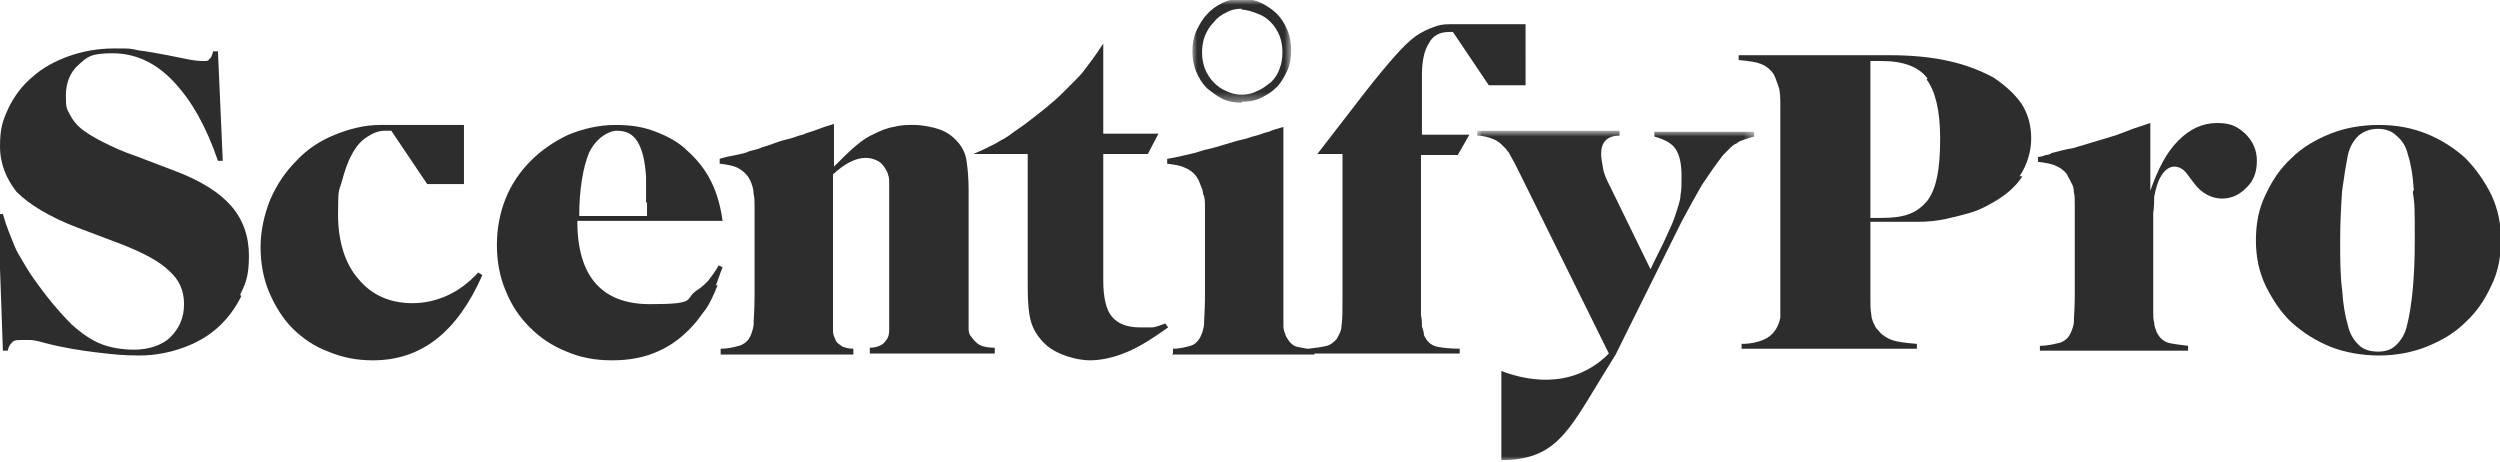
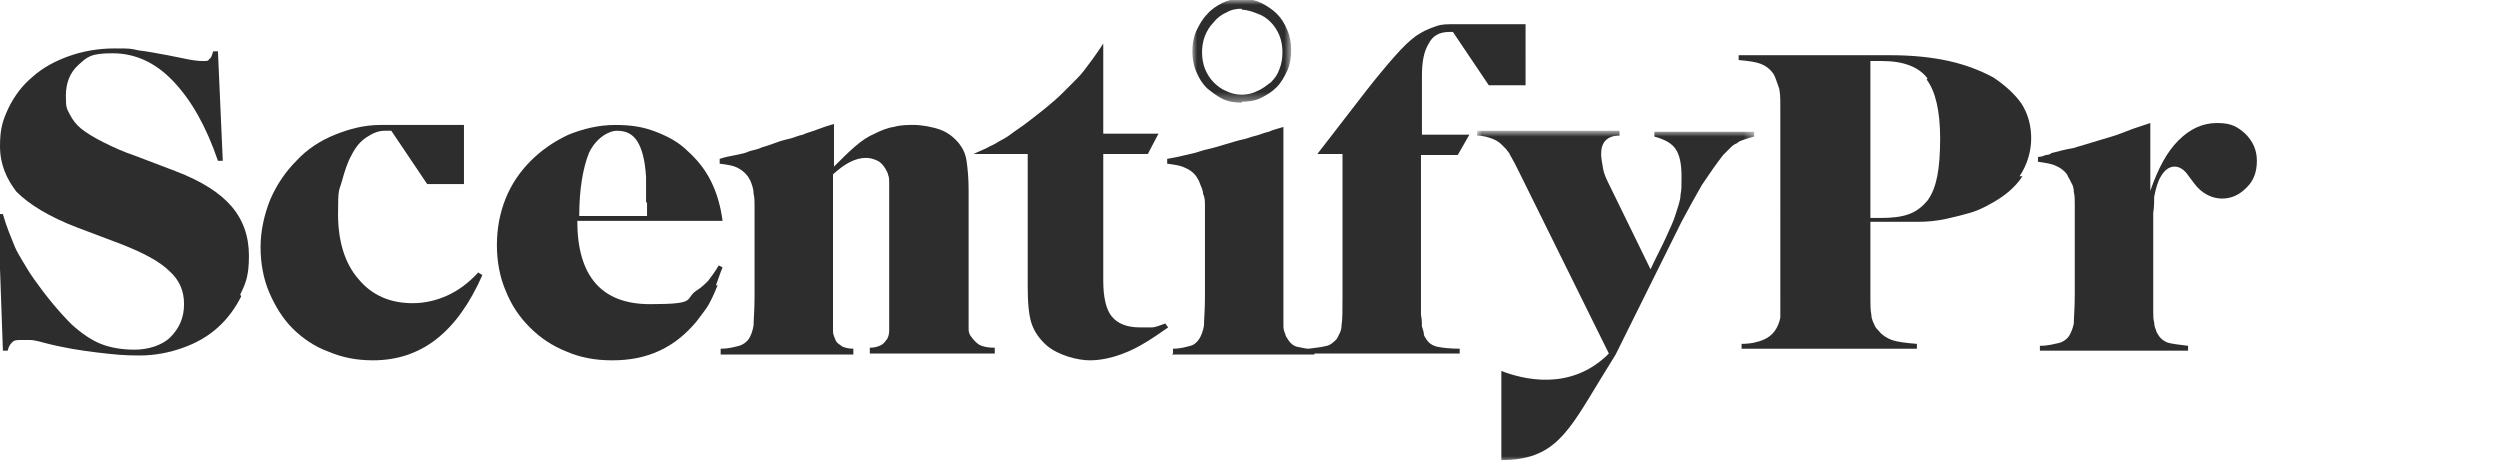
<svg xmlns="http://www.w3.org/2000/svg" id="Layer_1" version="1.1" viewBox="0 0 258.1 47.7">
  <defs>
    <style>
      .st0 {
        mask: url(#mask);
      }

      .st1 {
        fill: #fff;
      }

      .st1, .st2 {
        fill-rule: evenodd;
      }

      .st3 {
        mask: url(#mask-1);
      }

      .st4, .st2 {
        fill: #2d2d2d;
      }
    </style>
    <mask id="mask" x="123.1" y="0" width="10.2" height="10.6" maskUnits="userSpaceOnUse">
      <g id="mask0_13_385">
        <path class="st1" d="M123.1,0h10.2v10.6h-10.2V0Z" />
      </g>
    </mask>
    <mask id="mask-1" x="152.5" y="13.6" width="28.6" height="34" maskUnits="userSpaceOnUse">
      <g id="mask1_13_385">
        <path class="st1" d="M152.5,13.6h28.6v34h-28.6V13.6Z" />
      </g>
    </mask>
  </defs>
  <g>
    <path class="st4" d="M24.9,30.6c-.6,1.2-1.4,2.3-2.4,3.2-1,.9-2.2,1.6-3.6,2.1-1.4.5-2.9.8-4.5.8s-2.6-.1-4.3-.3c-1.7-.2-3.6-.5-5.5-1-.7-.2-1.2-.3-1.5-.3-.3,0-.5,0-.8,0-.5,0-.8,0-1,.2-.2.2-.4.4-.5.9h-.5l-.5-14.1h.5c.2.7.4,1.3.6,1.8.2.5.4,1,.6,1.5.2.5.5,1,.8,1.5.3.5.7,1.2,1.2,1.9,1.2,1.7,2.5,3.3,3.9,4.7,1,.9,2,1.6,3,2,1,.4,2.2.6,3.5.6s2.8-.4,3.7-1.3c.9-.9,1.4-2,1.4-3.4s-.5-2.5-1.5-3.4c-1-1-2.7-1.9-5-2.8l-4.5-1.7c-2.9-1.1-5-2.4-6.3-3.7C.7,18.5,0,17,0,15.1s.3-2.7.9-4c.6-1.2,1.4-2.3,2.5-3.2,1-.9,2.3-1.6,3.7-2.1,1.4-.5,3-.8,4.7-.8s1.6,0,2.5.2c.9.1,1.9.3,3,.5l1.5.3c.9.2,1.6.3,2.1.3s.6,0,.7-.2c.2-.1.3-.4.4-.8h.5l.5,11.3h-.5c-1.2-3.5-2.7-6.2-4.6-8.2-1.9-2-4-2.9-6.3-2.9s-2.6.4-3.5,1.2c-.9.8-1.3,1.9-1.3,3.2s.1,1.3.4,1.9c.3.6.7,1.1,1.2,1.5.5.4,1.3.9,2.3,1.4s2.1,1,3.3,1.4l4.2,1.6c2.6,1,4.5,2.2,5.7,3.6,1.2,1.4,1.8,3.1,1.8,5.1s-.3,2.8-.9,4Z" />
    <path class="st4" d="M208.8,18.2c-.8,1.2-1.9,2.1-3.4,2.9-.7.4-1.4.7-2.1.9s-1.5.4-2.4.6c-.9.2-1.9.3-2.9.3-1.1,0-2.3,0-3.6,0h-1.3v5.3c0,1.1,0,1.9,0,2.6,0,.7,0,1.2.1,1.7,0,.4.2.8.3,1,.1.3.3.5.5.7.3.4.8.7,1.3.9.6.2,1.4.3,2.6.4v.5h-18.1v-.5c1,0,1.7-.2,2.2-.4.5-.2.9-.5,1.2-.9.3-.4.5-.9.6-1.4,0-.2,0-.5,0-.7,0-.2,0-.5,0-.9,0-.3,0-.7,0-1.2V11c0-.9,0-1.6-.2-2.1s-.3-1-.6-1.4c-.3-.4-.7-.7-1.2-.9-.5-.2-1.2-.3-2.3-.4v-.5h15.6c2.3,0,4.3.2,6.1.6,1.8.4,3.3,1,4.6,1.7,1.2.8,2.2,1.7,2.9,2.7.7,1.1,1,2.3,1,3.6s-.4,2.7-1.2,3.9ZM199,8.1c-.9-1.2-2.5-1.8-4.7-1.8h-1.2v16.2h1.1c1.1,0,2.1-.1,2.9-.4.8-.3,1.4-.8,1.9-1.4.5-.7.8-1.5,1-2.5.2-1,.3-2.3.3-3.9,0-2.9-.5-4.9-1.4-6.1Z" />
    <path class="st4" d="M231.9,19.4c-.7.7-1.5,1.1-2.5,1.1s-2.1-.5-2.9-1.6l-.6-.8c-.4-.6-.9-.9-1.4-.9s-1,.3-1.4,1c-.2.3-.3.6-.4.9-.1.3-.2.7-.3,1.2,0,.5,0,1-.1,1.7,0,.7,0,1.5,0,2.6v5.7c0,.7,0,1.3,0,1.8,0,.5,0,.9.1,1.2,0,.3.1.6.2.8,0,.2.2.4.3.6.2.3.6.6,1,.7.4.1,1.1.2,2,.3v.5h-15.3v-.5c.9,0,1.5-.2,2-.3.4-.1.8-.4,1-.7.2-.3.4-.8.5-1.3,0-.6.1-1.6.1-3v-7.5c0-.7,0-1.2,0-1.8,0-.5,0-.9-.1-1.3,0-.4-.1-.7-.3-1-.1-.3-.3-.5-.4-.8-.3-.4-.7-.7-1.2-.9-.4-.2-1.1-.3-1.8-.4v-.5c.3,0,.6-.1.8-.2.3,0,.5-.1.6-.2.8-.2,1.5-.4,2.2-.5.7-.2,1.3-.4,2-.6s1.3-.4,2-.6c.7-.2,1.4-.5,2.2-.8l1.8-.6v7c.8-2.3,1.7-4,2.9-5.2,1.2-1.2,2.5-1.8,4-1.8s2.1.4,2.9,1.1c.8.8,1.2,1.7,1.2,2.8s-.3,2-1,2.7Z" />
-     <path class="st4" d="M257.2,29.5c-.7,1.5-1.5,2.7-2.7,3.8-1.1,1.1-2.5,1.9-4,2.5-1.5.6-3.2.9-4.9.9s-3.5-.3-5-.9c-1.5-.6-2.9-1.5-4-2.5s-2-2.4-2.7-3.8c-.7-1.5-1-3-1-4.7s.3-3.3,1-4.7c.7-1.5,1.5-2.7,2.7-3.8,1.1-1.1,2.5-1.9,4-2.5,1.5-.6,3.2-.9,5-.9s3.4.3,4.9.9c1.5.6,2.9,1.5,4,2.5,1.1,1.1,2,2.4,2.7,3.8.7,1.5,1,3,1,4.7s-.3,3.3-1,4.7ZM249.2,19.6c-.1-1.5-.3-2.7-.6-3.6-.2-.9-.6-1.5-1.2-2-.5-.5-1.2-.7-1.9-.7s-1.4.2-2,.7c-.5.5-.9,1.1-1.1,2-.2,1-.4,2.2-.6,3.7-.1,1.5-.2,3.2-.2,5.1s0,3.6.2,5.1c.1,1.5.3,2.7.6,3.7.2.9.6,1.5,1.1,2,.5.5,1.2.7,2,.7s1.4-.2,1.9-.7c.5-.5.9-1.1,1.1-2,.5-2,.8-4.9.8-8.7s0-3.6-.2-5.1Z" />
  </g>
  <g>
    <path class="st2" d="M66.7,20.9c0-.4,0-.7,0-1,0-.3,0-.6,0-.8,0-.2,0-.5,0-.8-.1-1.7-.4-2.9-.9-3.7-.5-.8-1.2-1.1-2.1-1.1s-2.2.8-2.9,2.3c-.6,1.5-1,3.7-1,6.5h7v-1.4ZM74.1,29.4c-.2.5-.4,1-.6,1.4-.2.4-.4.8-.7,1.2-.3.4-.6.8-.9,1.2-1.1,1.3-2.3,2.3-3.8,3-1.5.7-3.1,1-4.9,1s-3.3-.3-4.7-.9c-1.5-.6-2.7-1.4-3.8-2.5-1.1-1.1-1.9-2.3-2.5-3.8-.6-1.4-.9-3-.9-4.7s.3-3.3.9-4.8c.6-1.5,1.5-2.8,2.6-3.9,1.1-1.1,2.4-2,3.9-2.7,1.5-.6,3.1-1,4.8-1s2.9.2,4.2.7c1.3.5,2.4,1.1,3.3,2,1,.9,1.8,1.9,2.4,3.1.6,1.2,1,2.6,1.2,4.1h-15c0,5.7,2.5,8.6,7.5,8.6s3.5-.5,4.8-1.4c.5-.3.9-.7,1.2-1,.3-.4.7-.9,1.1-1.6l.4.2c-.3.7-.5,1.4-.7,1.9Z" />
    <path class="st2" d="M89.8,36.5v-.6c.4,0,.8-.1,1-.2.3-.1.5-.3.7-.6.2-.2.3-.6.3-1,0-.4,0-.9,0-1.6v-9.8c0-.9,0-1.7,0-2.3,0-.6,0-1.1,0-1.4,0-.4,0-.7-.1-.9,0-.2-.2-.5-.3-.7-.2-.3-.4-.6-.8-.8-.4-.2-.8-.3-1.2-.3-1.1,0-2.2.6-3.4,1.7v14.6c0,.6,0,1.2,0,1.6,0,.4.2.7.3,1,.1.2.4.4.7.6.3.1.6.2,1.1.2v.6h-13.7v-.6c.9,0,1.5-.2,1.9-.3.4-.1.8-.4,1-.7.2-.3.4-.8.5-1.4,0-.6.1-1.6.1-3v-7.5c0-.7,0-1.3,0-1.8,0-.5,0-.9-.1-1.3,0-.4-.1-.7-.2-1-.1-.3-.2-.5-.4-.8-.3-.4-.7-.7-1.1-.9-.4-.2-1-.3-1.8-.4v-.5c.6-.2,1.2-.3,1.7-.4.5-.1,1-.2,1.4-.4.4-.1.9-.2,1.3-.4.4-.1.9-.3,1.5-.5.5-.2,1-.3,1.4-.4.4-.1.8-.3,1.3-.4.4-.2.9-.3,1.4-.5.5-.2,1.1-.4,1.8-.6v4.4c.8-.8,1.5-1.5,2.2-2.1.7-.6,1.3-1,2-1.3.6-.3,1.3-.6,2-.7.7-.2,1.4-.2,2.1-.2s1.9.2,2.7.5c.8.3,1.4.8,1.9,1.4.4.5.7,1.1.8,1.9.1.7.2,1.7.2,2.9v13c0,.7,0,1.2,0,1.4,0,.3.1.6.3.8.2.3.5.6.8.8.4.2.9.3,1.6.3v.6h-12.8Z" />
    <path class="st2" d="M116.2,36.4c-1.2.5-2.5.8-3.7.8s-3.2-.5-4.4-1.5c-.7-.6-1.3-1.4-1.6-2.3-.3-.9-.4-2.2-.4-3.9v-13.6h-5.6c.6-.3,1.2-.5,1.7-.8.5-.2.9-.5,1.3-.7.4-.2.8-.5,1.2-.8.4-.3.9-.6,1.4-1,1.3-1,2.6-2,3.6-3,.4-.4.8-.8,1.2-1.2.3-.3.7-.7,1-1.1.3-.4.6-.8.9-1.2.3-.4.7-1,1.1-1.6v9.3h5.7l-1.1,2.1h-4.6v13.1c0,1.7.3,3,.9,3.7.6.7,1.5,1.1,2.9,1.1s.8,0,1.2,0c.4,0,.8-.2,1.4-.4l.3.4c-1.7,1.2-3.1,2.1-4.4,2.6Z" />
    <path class="st2" d="M121.1,36.5v-.5c.8,0,1.4-.2,1.8-.3.4-.1.7-.4.9-.7.2-.3.4-.8.5-1.4,0-.6.1-1.6.1-3v-7.5c0-.7,0-1.3,0-1.8,0-.5,0-.9-.2-1.3,0-.4-.2-.7-.3-1-.1-.3-.2-.5-.4-.8-.3-.4-.7-.7-1.2-.9-.4-.2-1-.3-1.8-.4v-.5c.6-.1,1.1-.2,1.5-.3.4-.1.9-.2,1.3-.3.4-.1.9-.3,1.4-.4.5-.1,1.1-.3,1.8-.5.7-.2,1.3-.4,1.8-.5.5-.1.9-.3,1.4-.4.4-.1.8-.3,1.3-.4.4-.2.9-.3,1.5-.5v17.6c0,.7,0,1.3,0,1.8,0,.5,0,.9,0,1.2,0,.3.1.6.2.8,0,.2.2.4.3.6.2.3.5.6.9.7.4.1,1,.2,1.8.3v.5h-14.7Z" />
    <g class="st0">
      <path class="st2" d="M128.2.9c-.6,0-1.1.1-1.6.4-.5.2-1,.6-1.3,1-.4.4-.7.9-.9,1.4-.2.5-.3,1.1-.3,1.7s.1,1.2.3,1.7c.2.5.5,1,.9,1.4.4.4.8.7,1.3.9,1,.5,2.2.5,3.2,0,.5-.2,1-.6,1.4-.9.4-.4.7-.8.9-1.4.2-.5.3-1.1.3-1.7s-.1-1.2-.3-1.7c-.2-.5-.5-1-.9-1.4-.4-.4-.8-.7-1.4-.9-.5-.2-1.1-.4-1.6-.4ZM128.2,10.6c-.7,0-1.4-.1-2-.4-.6-.3-1.1-.7-1.6-1.1-.5-.5-.8-1-1.1-1.7-.3-.7-.4-1.4-.4-2.1s.1-1.4.4-2.1c.3-.6.6-1.2,1.1-1.7.4-.5,1-.9,1.6-1.2,1.2-.6,2.7-.6,4,0,.6.3,1.2.7,1.6,1.1.5.5.8,1,1.1,1.7.3.7.4,1.4.4,2.1s-.1,1.4-.4,2.1c-.3.6-.6,1.2-1.1,1.7-.5.5-1,.8-1.6,1.1-.6.3-1.3.4-2,.4Z" />
    </g>
    <path class="st2" d="M49.4,28.1c-1,1.1-2.1,1.9-3.2,2.4-1.1.5-2.3.8-3.6.8-2.3,0-4.2-.8-5.6-2.5-1.4-1.6-2.1-3.9-2.1-6.7s.1-2.3.4-3.4c.3-1.1.6-2,1-2.7.4-.8.9-1.4,1.5-1.8.6-.4,1.2-.7,1.9-.7h.7s0,0,0,0l3.7,5.5h3.8v-6.1h-7.6s-.8,0-.8,0c0,0,0,0,0,0,0,0,0,0-.1,0h-.1c-1.7,0-3.2.4-4.7,1-1.5.6-2.9,1.5-4,2.7-1.1,1.1-2,2.4-2.7,4-.6,1.5-1,3.2-1,4.9s.3,3.3.9,4.7c.6,1.4,1.4,2.7,2.4,3.7,1,1,2.3,1.9,3.7,2.4,1.4.6,2.9.9,4.6.9,5,0,8.7-2.9,11.3-8.8l-.5-.3Z" />
    <path class="st2" d="M149.7,2.5c-.8,0-1.2.1-1.7.3-.6.2-1.2.5-1.8.9-.7.5-1.4,1.2-2.2,2.1-.8.9-1.8,2.1-2.9,3.5l-5.1,6.6h2.6v14.7c0,1.4,0,2.4-.1,3,0,.6-.3,1-.5,1.4-.3.3-.6.6-1,.7-.4.1-1,.2-1.9.3v.5h15.6v-.5c-1,0-1.8-.1-2.3-.2-.5-.1-.9-.4-1.1-.7-.1-.2-.3-.4-.3-.6,0-.2-.1-.5-.2-.8,0-.3,0-.7-.1-1.2,0-.5,0-1.1,0-1.8v-14.7h3.8l1.2-2.1h-4.9v-6.1c0-1.4.2-2.5.7-3.3.4-.8,1.1-1.2,2.1-1.2h.4l3.7,5.5h3.8V2.5h-7.5Z" />
    <g class="st3">
      <path class="st2" d="M170.8,13.6v.5c1.1.3,1.8.7,2.2,1.3.4.6.6,1.5.6,2.8s0,1.3-.1,1.9c0,.6-.3,1.3-.5,2-.2.7-.6,1.5-1,2.4-.4.9-1,2-1.6,3.3l-4.2-8.6c-.3-.6-.6-1.2-.7-1.8-.1-.6-.2-1.1-.2-1.5,0-1.2.6-1.9,1.9-1.9v-.5h-14.7v.5c.7,0,1.2.2,1.5.3.3.1.7.3,1,.6.2.2.3.3.5.5.1.2.3.3.4.6.1.2.3.5.5.9.2.4.4.8.7,1.4l9,18.2c-4,4-9,2.6-11.1,1.8v9.2c5.5,0,6.9-2.9,10.2-8.3l1.6-2.6,6.8-13.7c.7-1.3,1.4-2.6,2.1-3.8.8-1.2,1.5-2.2,2.2-3.1.3-.3.5-.5.7-.7.2-.2.4-.4.7-.5.2-.2.5-.3.8-.4.3-.1.6-.2,1-.3v-.5h-10.2Z" />
    </g>
  </g>
</svg>